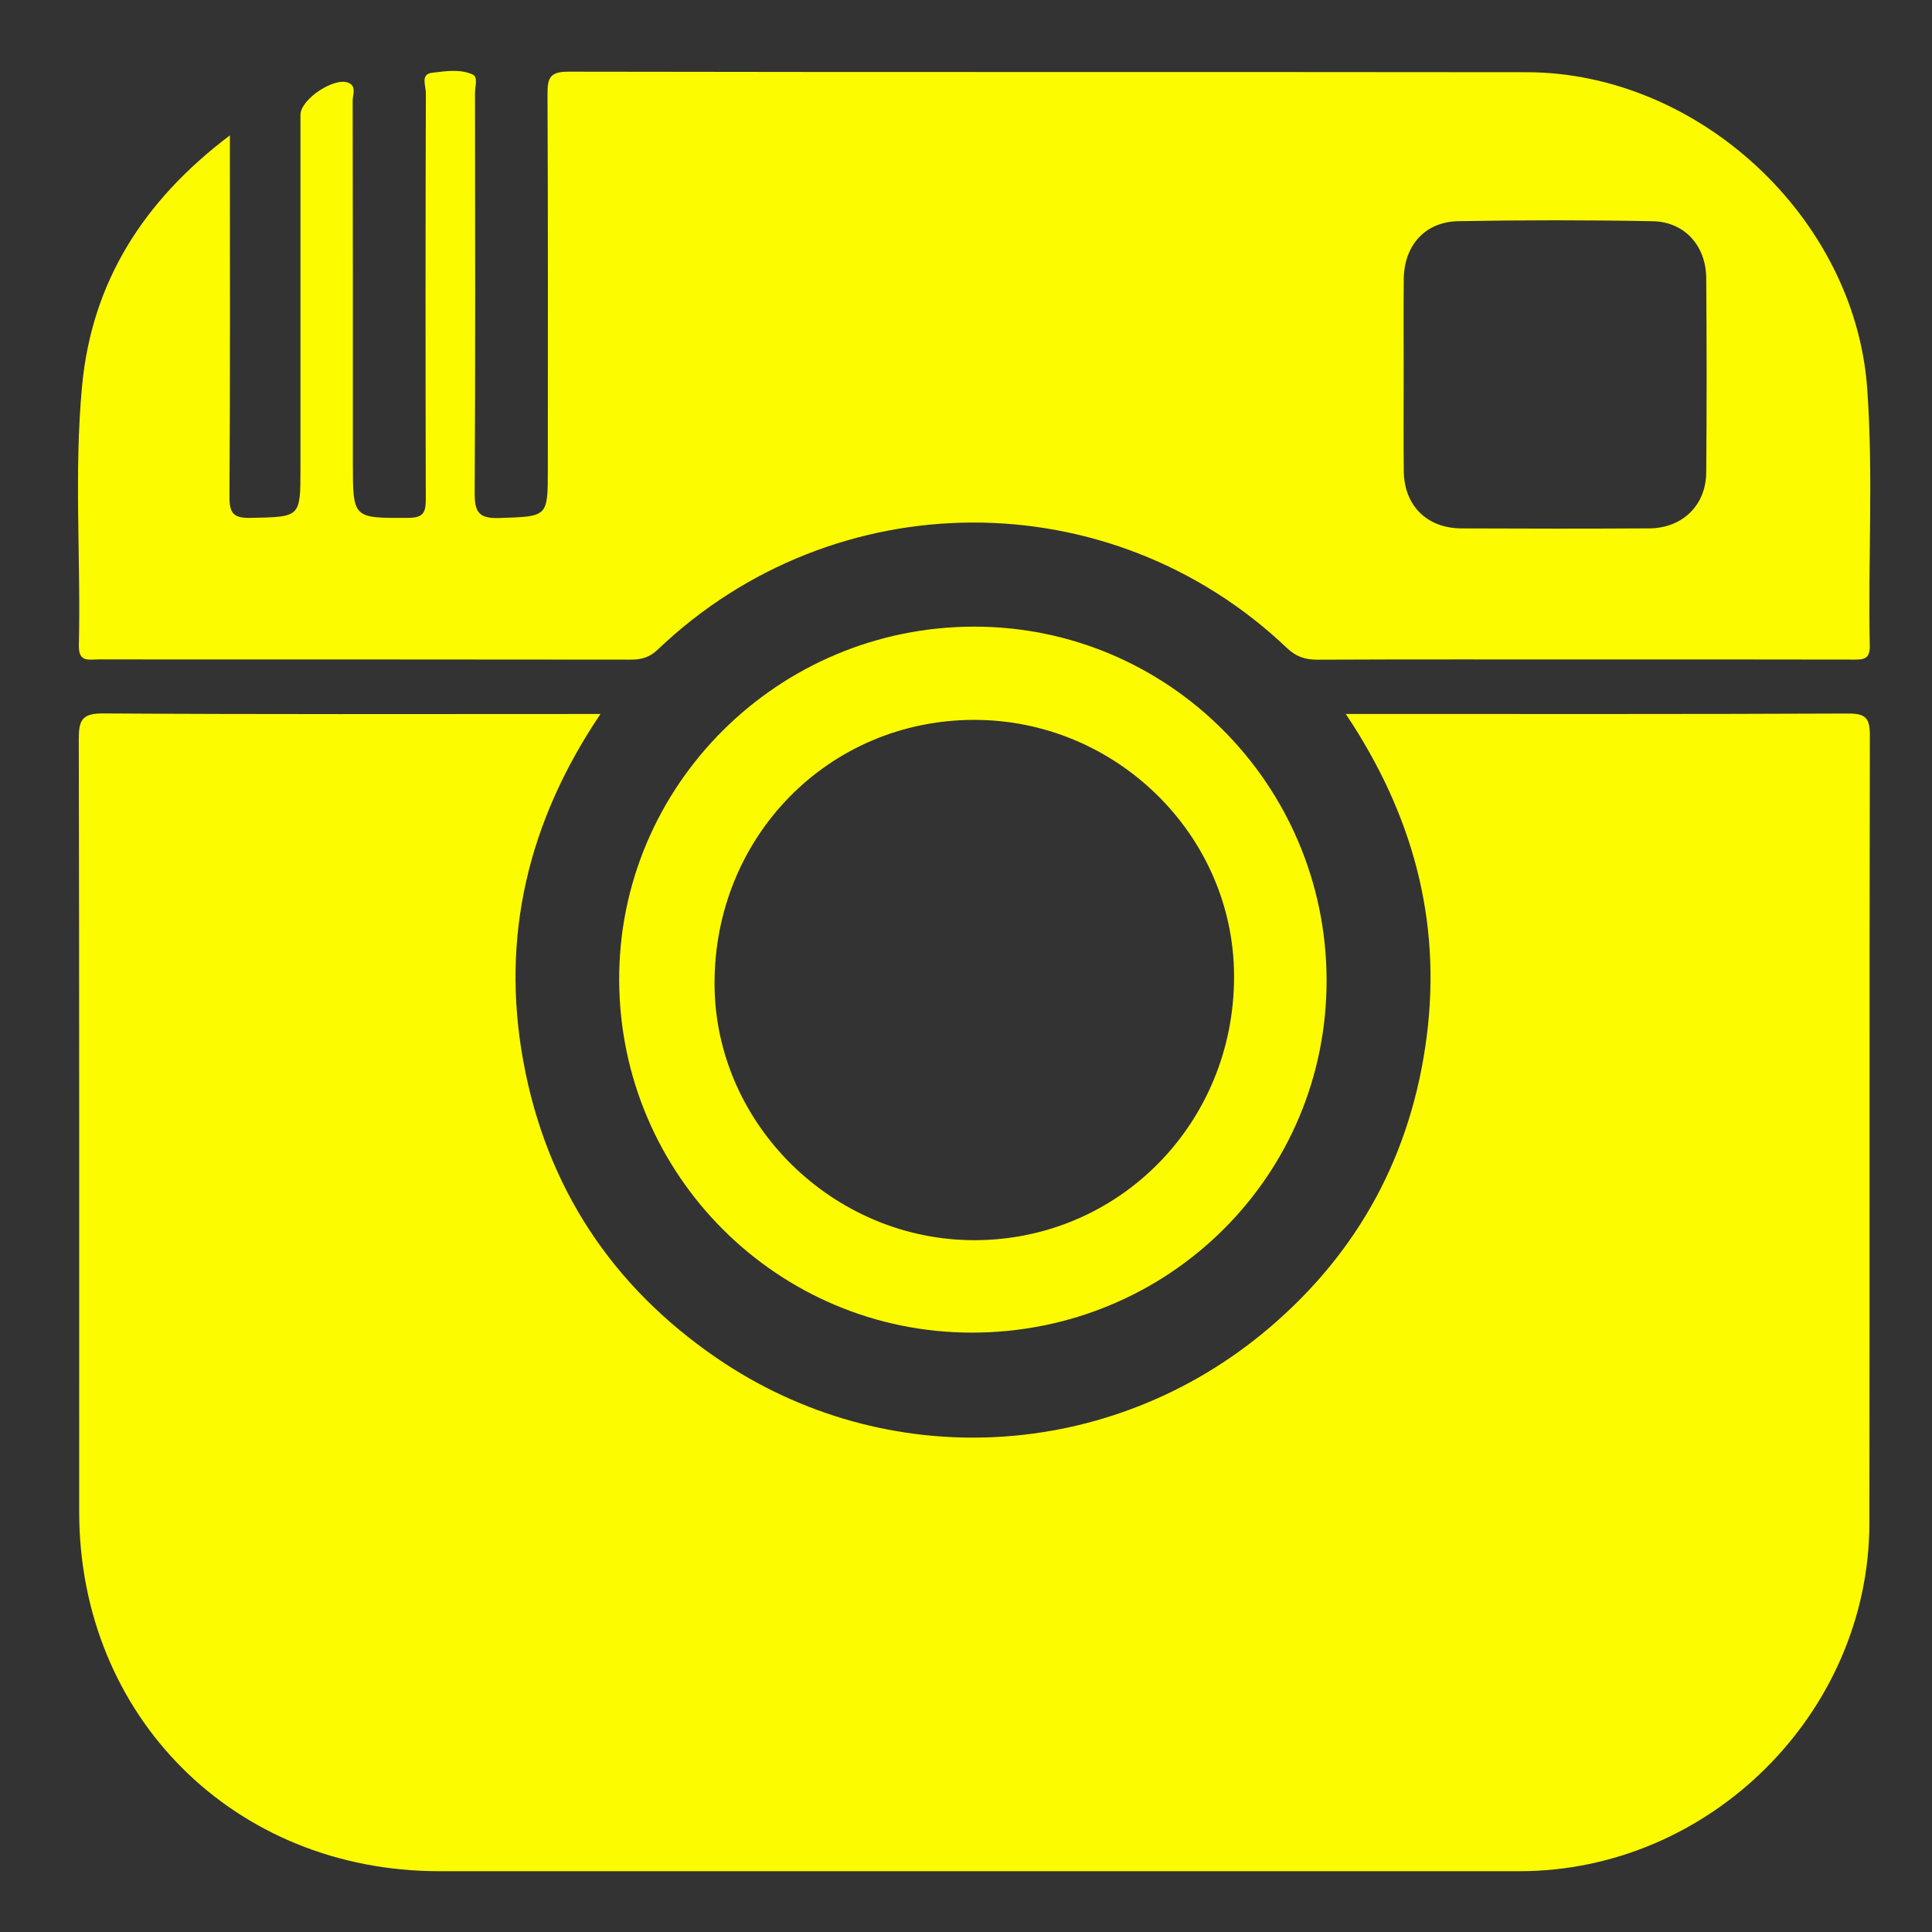
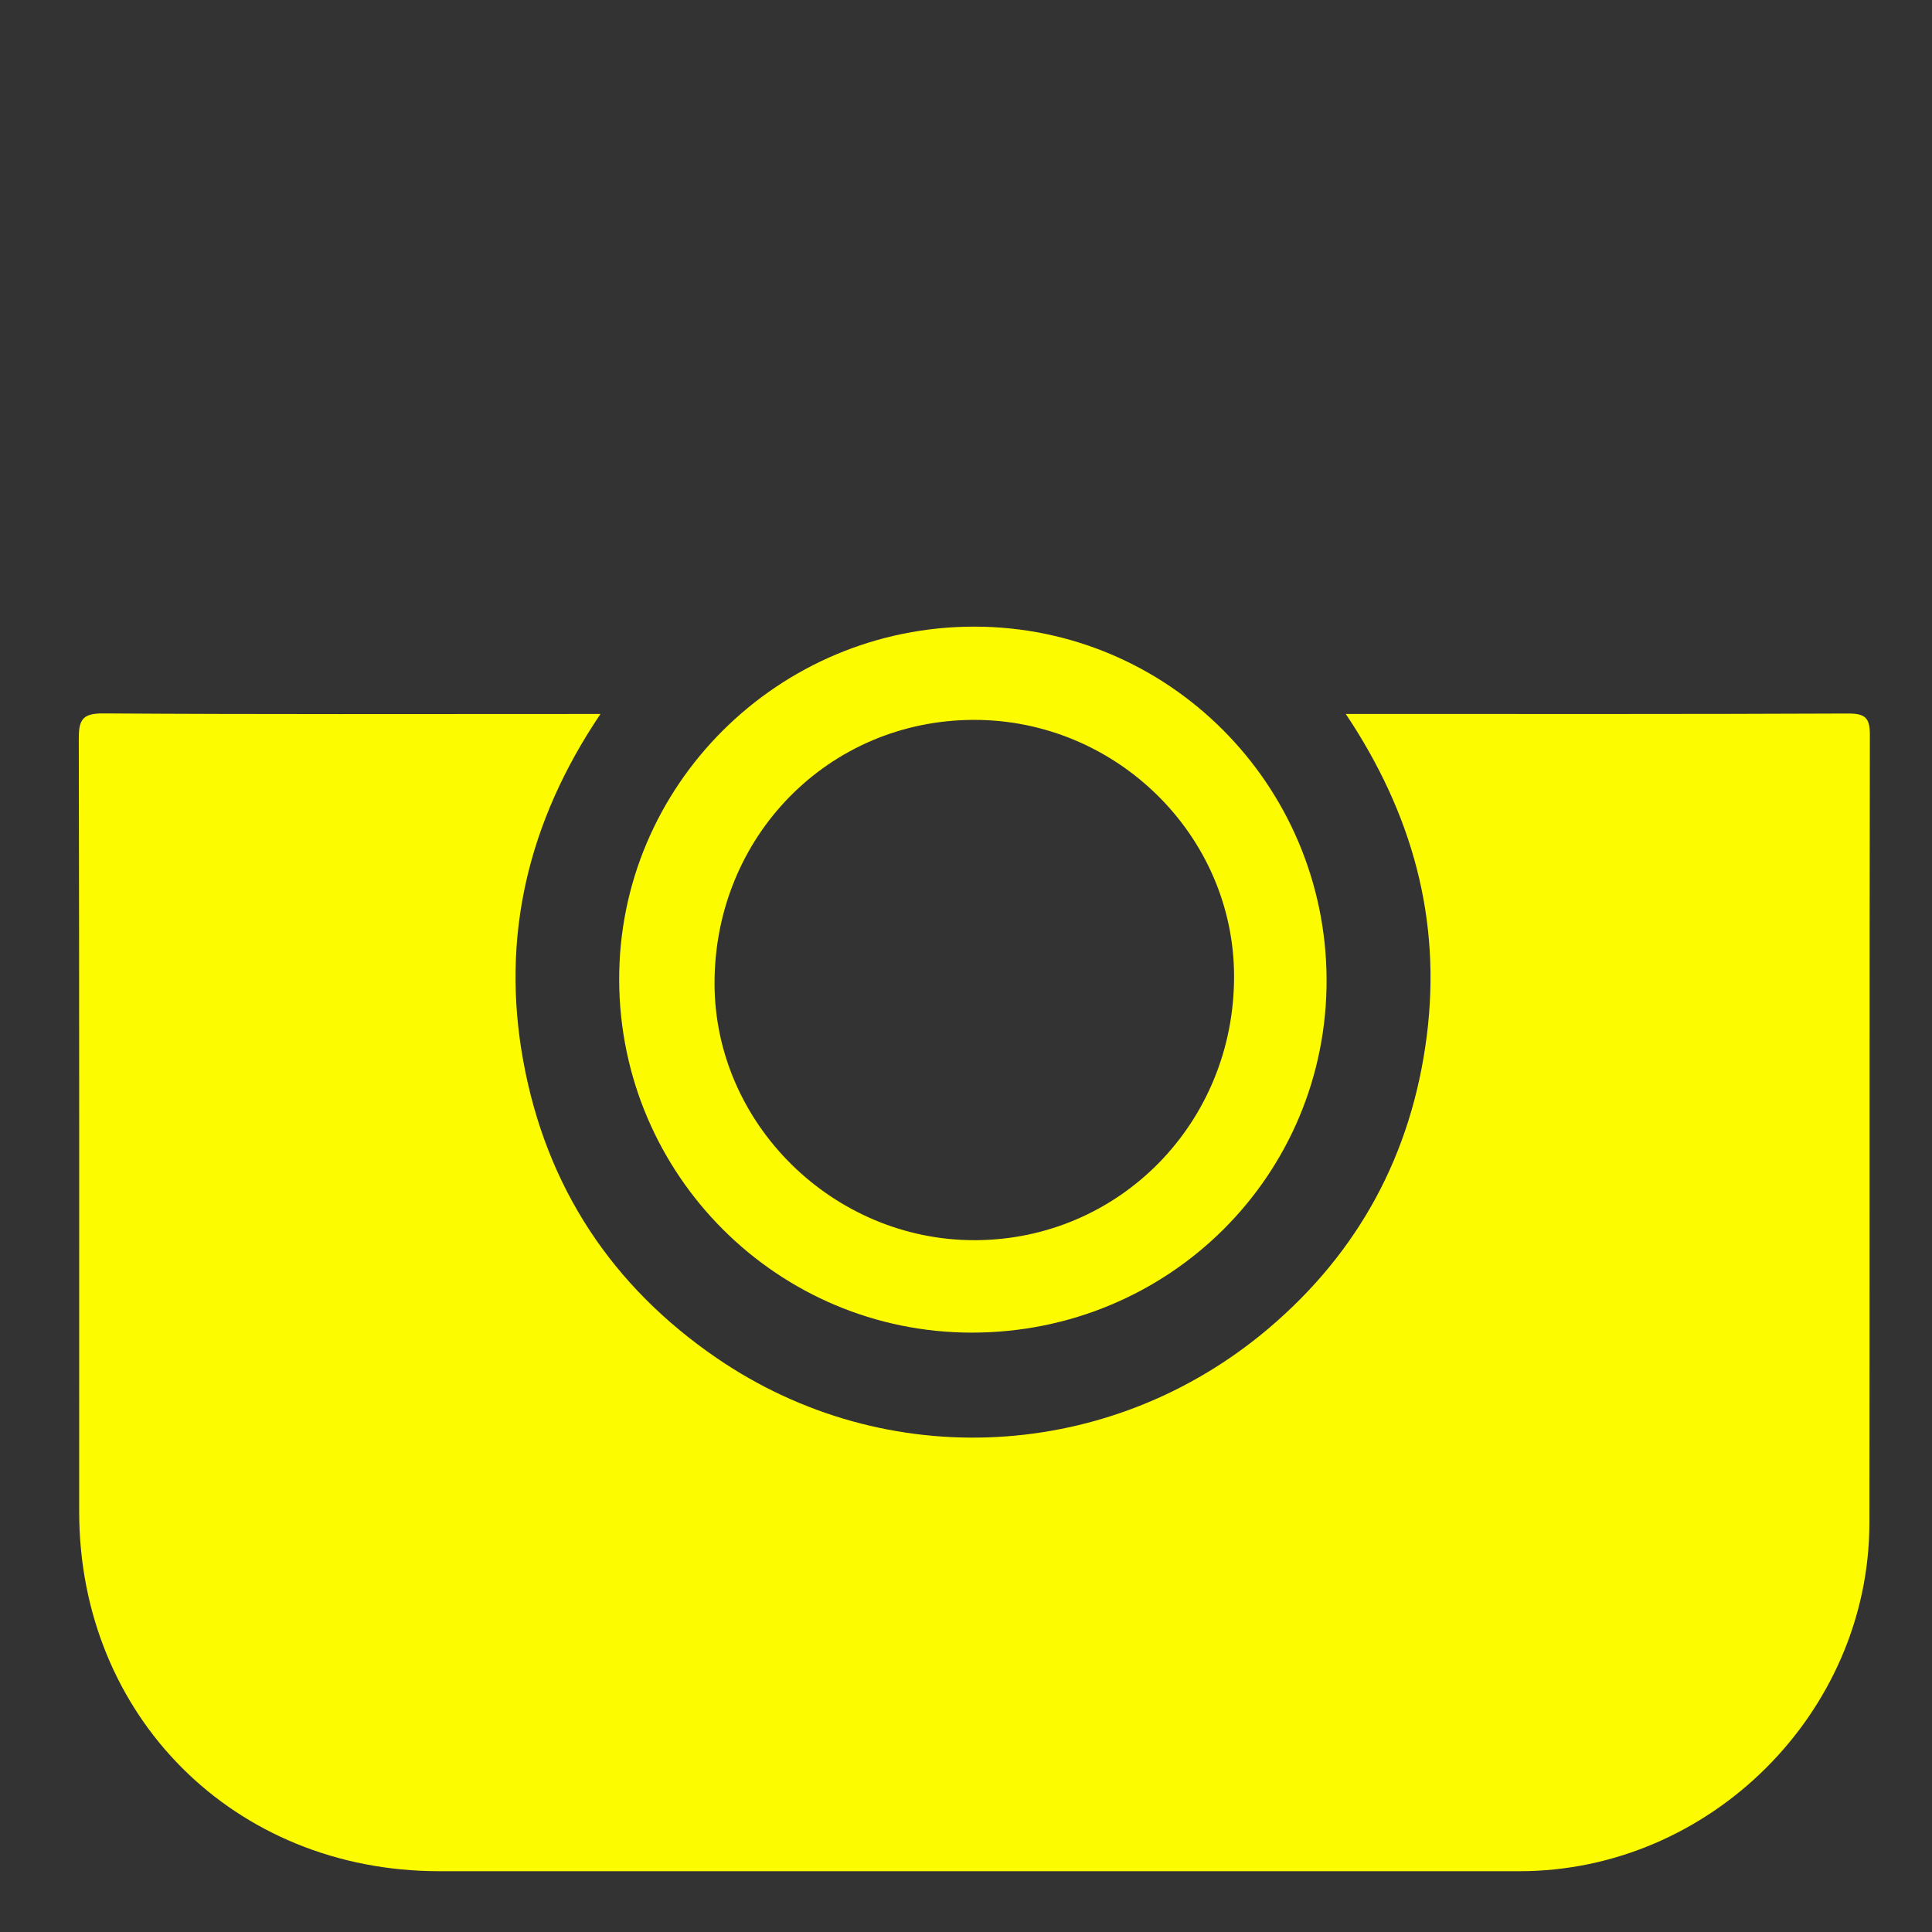
<svg xmlns="http://www.w3.org/2000/svg" version="1.1" id="Layer_1" x="0px" y="0px" width="72px" height="72px" viewBox="0 0 72 72" enable-background="new 0 0 72 72" xml:space="preserve">
  <rect x="0" y="0" width="72" height="72" fill="#333333" stroke="none" />
  <g display="none">
-     <path display="inline" fill-rule="evenodd" clip-rule="evenodd" fill="#FDFB00" d="M15.71,117.888c0-14.799,0-29.599,0-44.397   c0.014-0.021,0.038-0.044,0.04-0.068c0.111-1.355,0.382-2.67,0.958-3.917c0.516-1.116,1.075-2.196,1.898-3.126   c0.557-0.629,1.118-1.246,1.776-1.779c1.16-0.938,2.425-1.672,3.827-2.184c1.011-0.369,2.047-0.606,3.113-0.734   c0.192-0.023,0.396,0.016,0.579-0.078c15.115,0,30.231,0,45.348,0c0.01,0.049,0.049,0.041,0.084,0.043   c0.751,0.018,1.486,0.16,2.214,0.331c1.313,0.308,2.542,0.835,3.705,1.515c0.683,0.399,1.3,0.893,1.904,1.397   c0.658,0.549,1.211,1.206,1.745,1.87c0.789,0.983,1.34,2.111,1.801,3.274c0.556,1.403,0.772,2.882,0.773,4.389   c0.002,14.157,0.004,28.313-0.004,42.47c0,1.631-0.252,3.22-0.921,4.731c-0.497,1.123-1.037,2.212-1.842,3.155   c-0.588,0.689-1.172,1.377-1.898,1.932c-0.588,0.449-1.164,0.907-1.821,1.259c-0.613,0.329-1.229,0.647-1.882,0.895   c-1.538,0.58-3.129,0.859-4.769,0.859c-14.416,0.002-28.832,0.001-43.247,0.001c-0.685,0-1.366-0.033-2.047-0.119   c-1.802-0.228-3.473-0.829-5.042-1.731c-0.656-0.377-1.248-0.844-1.833-1.315c-0.707-0.569-1.294-1.262-1.864-1.962   c-0.754-0.929-1.275-2-1.747-3.089c-0.38-0.878-0.586-1.814-0.723-2.765C15.793,118.458,15.81,118.164,15.71,117.888z    M64.083,110.106c0-3.861,0.002-7.723-0.005-11.585c0-0.194,0.051-0.23,0.235-0.229c2.024,0.007,4.049,0.001,6.073,0.01   c0.197,0.001,0.253-0.06,0.271-0.246c0.097-0.987,0.204-1.975,0.313-2.962c0.165-1.508,0.332-3.017,0.504-4.524   c0.02-0.17-0.004-0.229-0.199-0.229c-2.327,0.009-4.654,0.004-6.981,0.01c-0.161,0-0.217-0.03-0.215-0.207   c0.008-1.334,0.005-2.666,0.004-3.999c0-0.569,0-1.138,0.087-1.702c0.104-0.678,0.46-1.176,1.073-1.473   c0.617-0.299,1.292-0.335,1.96-0.342c1.577-0.015,3.155-0.01,4.733-0.003c0.179,0.001,0.224-0.045,0.224-0.225   c-0.007-2.493-0.007-4.985,0-7.479c0-0.179-0.043-0.224-0.223-0.224c-2.515,0.006-5.029,0.007-7.543,0.003   c-1.117-0.002-2.23,0.049-3.337,0.216c-1.455,0.218-2.843,0.646-4.087,1.441c-1.021,0.654-1.836,1.526-2.438,2.59   c-0.624,1.102-0.898,2.316-1.161,3.533c-0.135,0.624-0.175,1.27-0.179,1.91c-0.013,1.909-0.017,3.818-0.013,5.727   c0,0.199-0.057,0.234-0.24,0.232c-1.268-0.008-2.536-0.001-3.804-0.008c-0.153-0.001-0.188,0.039-0.188,0.189   c0.005,2.521,0.007,5.043-0.001,7.564c-0.001,0.185,0.064,0.204,0.221,0.203c1.238-0.005,2.478-0.004,3.717-0.002   c0.333,0.001,0.289-0.047,0.289,0.281c0.001,7.688,0.001,15.375-0.004,23.062c-0.001,0.201,0.055,0.243,0.247,0.243   c3.479-0.006,6.959-0.006,10.439,0c0.192,0.001,0.231-0.048,0.231-0.234C64.082,117.801,64.083,113.954,64.083,110.106z" />
-   </g>
+     </g>
  <g>
    <path fill-rule="evenodd" clip-rule="evenodd" fill="#FDFB00" d="M50.153,26.607c0.34,0,0.548,0,0.756,0   c5.99,0,11.981,0.011,17.974-0.016c0.651-0.002,0.804,0.18,0.801,0.813c-0.02,9.787-0.003,19.575-0.017,29.362   c-0.012,7.07-5.954,12.968-13.036,12.968c-13.42,0-26.84,0-40.26,0c-7.64,0-13.42-5.772-13.42-13.399   c0-9.598,0.006-19.195-0.015-28.792c-0.001-0.7,0.117-0.961,0.907-0.956c5.883,0.039,11.766,0.021,17.649,0.021   c0.238,0,0.476,0,0.886,0c-2.707,4.015-3.723,8.312-2.874,12.95c0.854,4.665,3.29,8.372,7.209,11.055   c6.321,4.327,14.693,3.882,20.579-1.12c3.354-2.85,5.32-6.496,5.879-10.879C53.723,34.271,52.636,30.322,50.153,26.607z" />
-     <path fill-rule="evenodd" clip-rule="evenodd" fill="#FDFB00" d="M8.567,5.045c0,4.626,0.014,9.044-0.015,13.462   c-0.005,0.634,0.156,0.806,0.792,0.793c1.853-0.039,1.853-0.009,1.853-1.84c0-4.394,0-8.786,0-13.178   c0-0.588,1.296-1.447,1.815-1.185c0.275,0.138,0.131,0.434,0.131,0.652c0.009,4.338,0.007,8.676,0.007,13.014   c0,0.163,0,0.326,0,0.488c0,2.085,0,2.058,2.073,2.048c0.588-0.003,0.646-0.236,0.645-0.718   c-0.013-5.043-0.012-10.087,0.002-15.129c0.001-0.253-0.21-0.687,0.23-0.74c0.5-0.059,1.044-0.15,1.518,0.066   c0.204,0.093,0.084,0.451,0.084,0.688c0.004,4.962,0.018,9.924-0.012,14.885c-0.004,0.709,0.126,0.98,0.911,0.954   c1.814-0.062,1.815-0.017,1.815-1.82c0-4.664,0.01-9.328-0.012-13.991c-0.003-0.603,0.105-0.824,0.78-0.823   C33.087,2.694,44.99,2.676,56.895,2.691c6.393,0.009,12.226,5.409,12.689,11.771c0.232,3.192,0.031,6.396,0.097,9.592   c0.014,0.546-0.263,0.528-0.646,0.527c-3.118-0.008-6.237-0.004-9.354-0.004c-3.525,0-7.05-0.008-10.574,0.008   c-0.46,0.002-0.798-0.104-1.147-0.436c-6.578-6.255-16.854-6.23-23.442,0.054c-0.305,0.292-0.604,0.38-1.002,0.38   c-6.616-0.009-13.232-0.006-19.848-0.008c-0.361,0-0.743,0.118-0.729-0.521c0.076-3.225-0.184-6.459,0.12-9.672   C3.422,10.519,5.336,7.484,8.567,5.045z M52.311,13.984c0,1.194-0.011,2.386,0.004,3.58c0.016,1.28,0.861,2.122,2.15,2.128   c2.332,0.01,4.664,0.013,6.997-0.001c1.238-0.008,2.113-0.858,2.124-2.083c0.02-2.414,0.019-4.827,0-7.24   c-0.008-1.21-0.805-2.101-1.998-2.124c-2.412-0.046-4.827-0.045-7.239-0.001c-1.245,0.022-2.025,0.906-2.035,2.164   C52.303,11.598,52.311,12.792,52.311,13.984z" />
    <path fill-rule="evenodd" clip-rule="evenodd" fill="#FDFB00" d="M36.214,49.663c-7.229-0.002-13.105-5.869-13.139-13.119   C23.042,29.282,29,23.347,36.317,23.353c7.223,0.005,13.086,5.876,13.121,13.134C49.469,43.789,43.573,49.664,36.214,49.663z    M36.286,26.828c-5.408,0.013-9.668,4.353-9.657,9.837c0.012,5.222,4.426,9.566,9.706,9.553c5.385-0.015,9.669-4.383,9.655-9.846   C45.98,31.129,41.593,26.815,36.286,26.828z" />
  </g>
</svg>